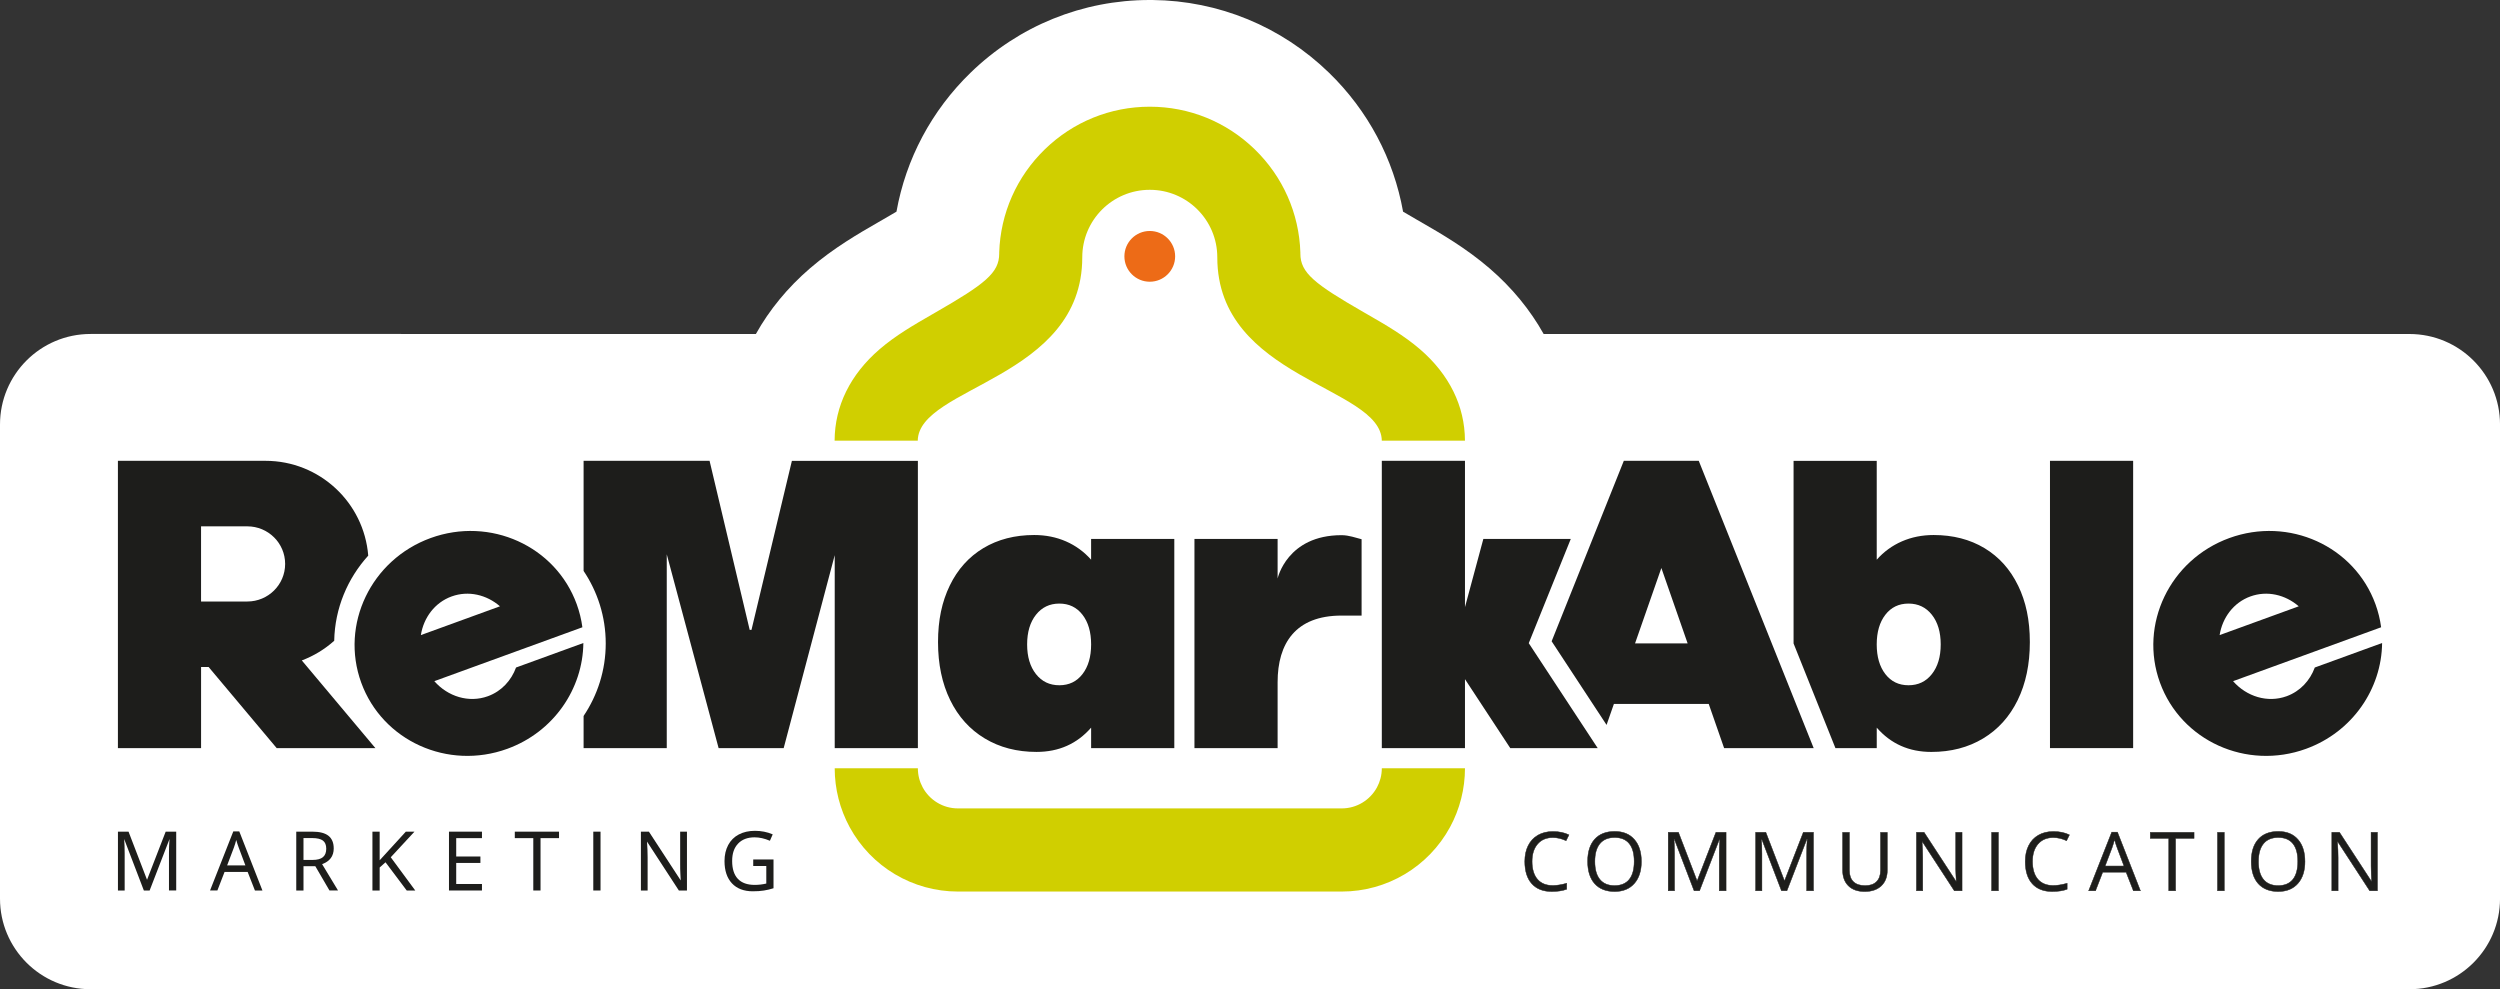
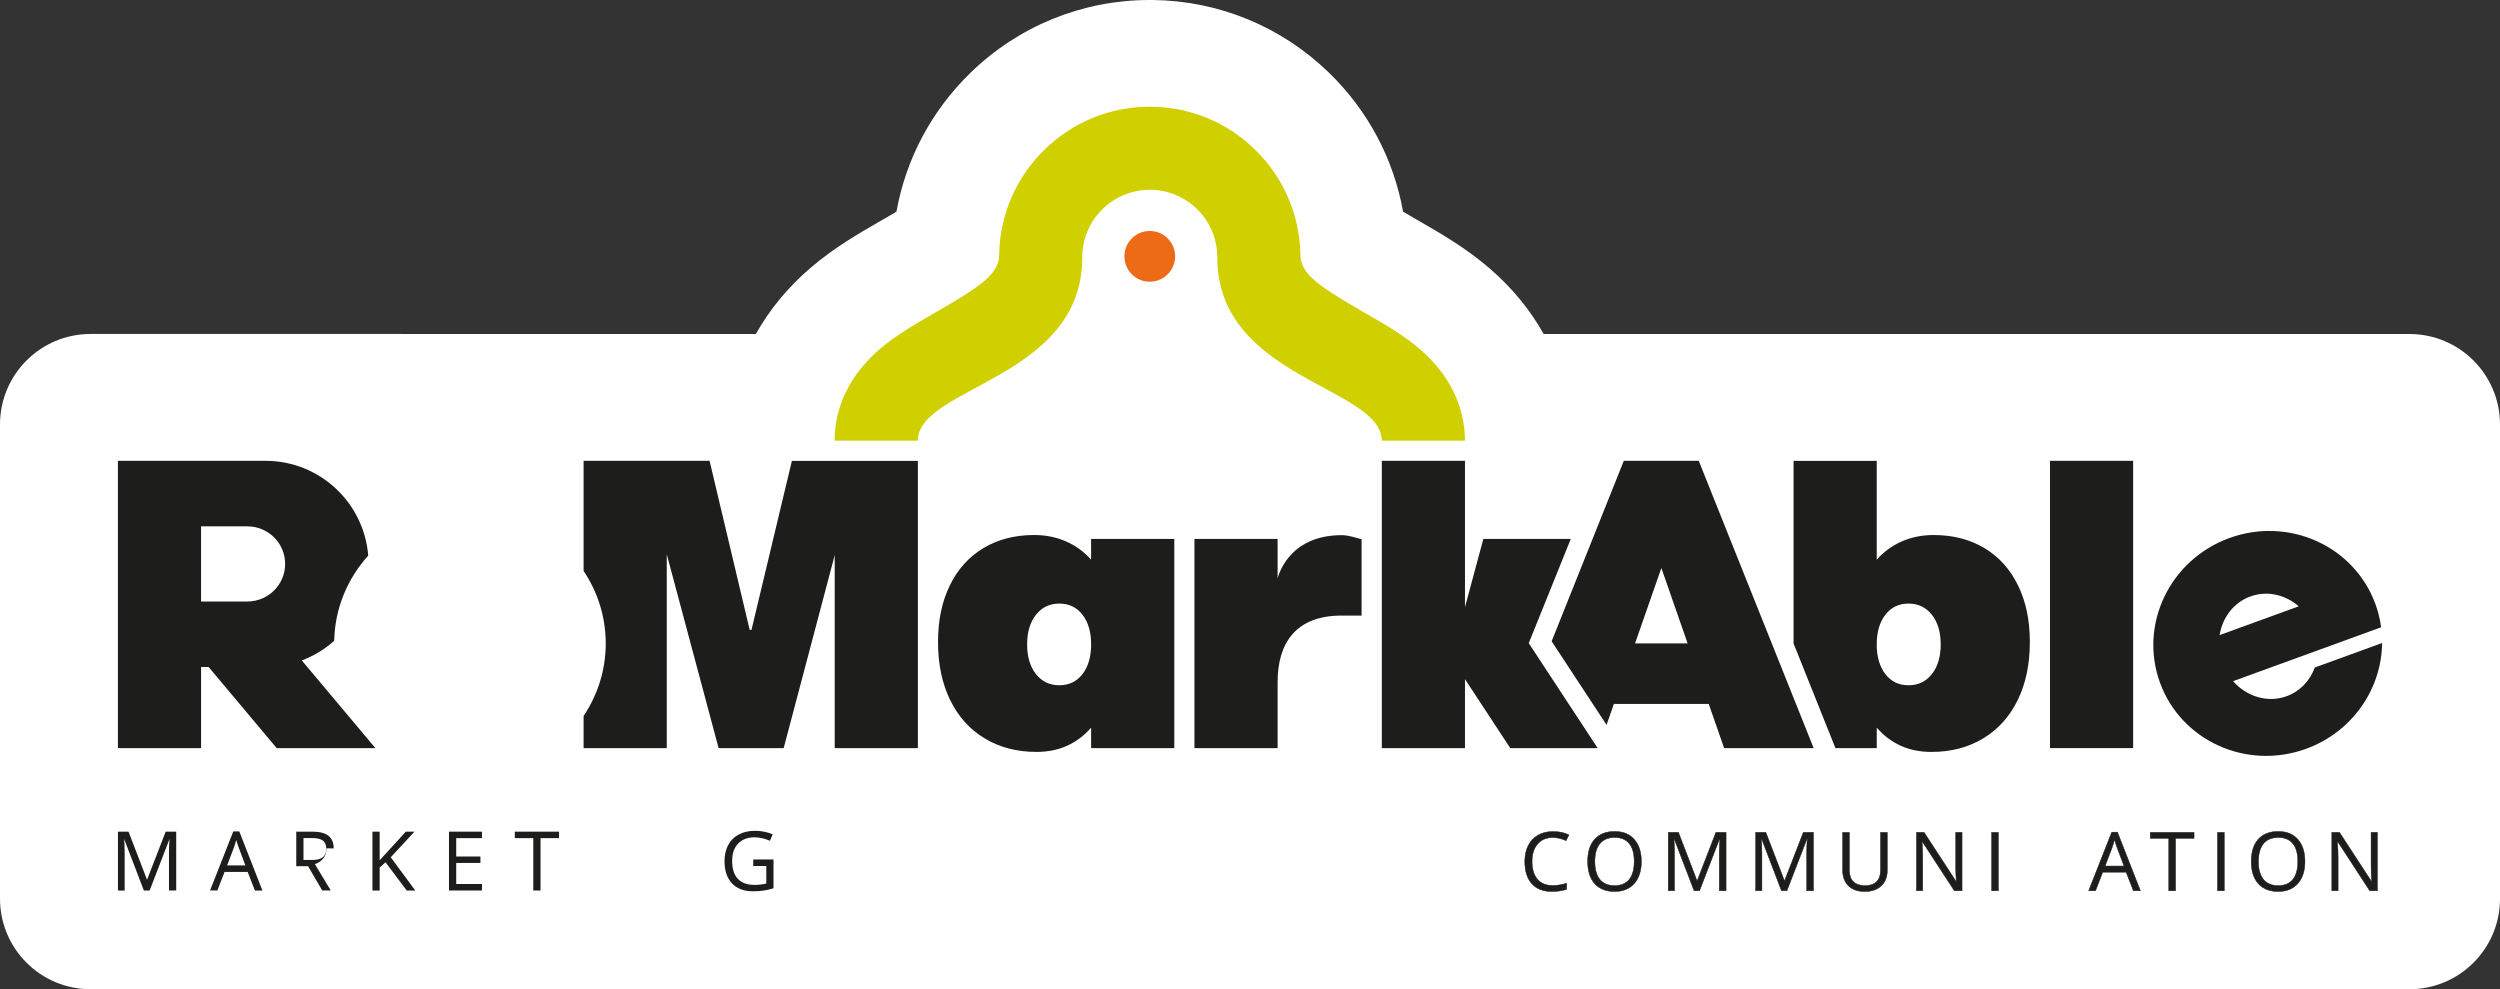
<svg xmlns="http://www.w3.org/2000/svg" id="Laag_2" version="1.1" viewBox="0 0 1405.98 556.34">
  <rect x="0" y="0" width="1405.98" height="556.34" fill="#333333" stroke="none" />
  <defs>
    <style>
      .st0 {
        stroke: #1d1d1b;
        stroke-width: .25px;
      }

      .st0, .st1 {
        fill: #1d1d1b;
      }

      .st2 {
        fill: #ed6b17;
      }

      .st3 {
        fill: #fff;
      }

      .st4 {
        fill: #d0cf00;
      }
    </style>
  </defs>
  <g id="Laag_1-2">
    <g>
      <path class="st3" d="M1355.05,187.84h-486.91c-7.58-13.57-17.79-26.04-30.4-36.9-13.33-11.48-27.37-19.57-38.67-26.08l-2.15-1.24c-3.09-1.78-5.68-3.29-7.84-4.58-5.3-29.62-19.7-56.82-41.67-78.15C720.6,14.87,685.4.39,648.14,0h-1.52c-37.82,0-73.6,14.51-100.77,40.88-21.98,21.34-36.39,48.56-41.68,78.15-2.17,1.29-4.75,2.8-7.85,4.58l-2.16,1.24c-11.28,6.5-25.32,14.58-38.65,26.07-12.61,10.86-22.82,23.33-30.4,36.9H50.94c-28.13,0-50.94,22.81-50.94,50.94v266.63c0,28.13,22.81,50.94,50.94,50.94h1304.11c28.13,0,50.94-22.81,50.94-50.94V238.78c0-28.13-22.81-50.94-50.94-50.94h0Z" />
      <g>
        <g>
          <rect class="st1" x="1152.89" y="259.16" width="46.77" height="161.57" />
          <path class="st1" d="M1301.82,375.4c-2.69,7.35-8.22,13.37-15.82,16.14-10.75,3.91-22.55.19-30.14-8.46l83.27-30.31c-.58-4.34-1.63-8.69-3.18-12.97-11.91-32.73-48.7-49.39-82.17-37.21-33.47,12.18-50.94,48.59-39.03,81.32,11.91,32.73,48.7,49.39,82.17,37.21,26.11-9.5,42.49-33.76,42.76-59.5l-37.86,13.78ZM1265.59,335.44c9.45-3.44,19.7-.98,27.2,5.54l-44.49,16.19c1.56-9.82,7.83-18.29,17.28-21.73h.01Z" />
          <path class="st1" d="M1134.93,329.28c-4.41-9.1-10.71-16.1-18.87-21.02-8.17-4.9-17.7-7.37-28.59-7.37-6.48,0-12.43,1.2-17.88,3.58-5.44,2.38-10.16,5.82-14.13,10.3v-55.6h-46.77v43.94h0v58.76l23.55,58.88h23.23v-11.52c7.94,9.1,18.17,13.65,30.69,13.65,11.04,0,20.75-2.52,29.14-7.58,8.39-5.04,14.87-12.24,19.43-21.55,4.56-9.33,6.84-20.19,6.84-32.62s-2.2-22.74-6.62-31.84h-.02ZM1086.47,379.1c-3.31,4.2-7.69,6.28-13.14,6.28s-9.78-2.08-13.03-6.28c-3.23-4.18-4.85-9.75-4.85-16.68s1.62-12.5,4.85-16.68c3.24-4.2,7.58-6.29,13.03-6.29s9.83,2.1,13.14,6.29c3.31,4.18,4.97,9.75,4.97,16.68s-1.66,12.5-4.97,16.68Z" />
          <polygon class="st1" points="898.53 420.74 859.76 361.71 883.39 303.1 834.22 303.1 823.89 341.45 823.89 259.16 777.12 259.16 777.12 420.74 823.89 420.74 823.89 381.96 849.36 420.74 898.53 420.74" />
          <path class="st1" d="M445.36,259.16l-22.73,95.08h-1.01l-22.56-95.07h-70.85v61.91c7.86,11.72,12.45,25.73,12.45,40.79s-4.59,29.06-12.45,40.79v18.1h46.77v-109.03l29.17,109.03h36.58l28.71-108.53v108.53h46.77v-161.57h-70.85v-.03Z" />
-           <path class="st1" d="M290.22,375.4c-2.69,7.35-8.22,13.37-15.82,16.14-10.75,3.91-22.55.19-30.14-8.46l83.27-30.31c-.58-4.34-1.63-8.69-3.18-12.97-11.91-32.73-48.7-49.39-82.17-37.21-33.47,12.18-50.94,48.59-39.03,81.32s48.7,49.39,82.17,37.21c26.11-9.5,42.49-33.76,42.76-59.5l-37.86,13.78h0ZM253.98,335.44c9.45-3.44,19.7-.98,27.2,5.54l-44.49,16.19c1.56-9.82,7.83-18.29,17.28-21.73h.01Z" />
          <path class="st1" d="M660.42,303.1v117.64h-46.78v-11.52c-7.94,9.1-18.17,13.65-30.69,13.65-11.04,0-20.75-2.52-29.14-7.58-8.39-5.04-14.87-12.24-19.43-21.55-4.56-9.33-6.84-20.19-6.84-32.62s2.2-22.74,6.62-31.84c4.41-9.1,10.71-16.1,18.87-21.02,8.17-4.9,17.7-7.37,28.59-7.37,6.48,0,12.43,1.2,17.88,3.58,5.44,2.38,10.16,5.82,14.13,10.3v-11.67h46.79ZM608.79,379.1c3.23-4.18,4.85-9.75,4.85-16.68s-1.62-12.5-4.85-16.68c-3.24-4.2-7.58-6.29-13.03-6.29s-9.83,2.1-13.14,6.29c-3.31,4.18-4.97,9.75-4.97,16.68s1.66,12.5,4.97,16.68c3.31,4.2,7.69,6.28,13.14,6.28s9.78-2.08,13.03-6.28Z" />
          <path class="st1" d="M765.75,303.26c-3.32-.8-7.06-2.28-11.3-2.28-30.63,0-35.93,24.36-35.93,24.36v-22.24h-46.77v117.64h46.77v-37.1c0-21.78,10.08-37.44,35.93-37.44h11.3v-42.94h0Z" />
          <path class="st1" d="M187.96,360.35c.37-18.34,7.53-35.07,19.13-47.87-2.38-29.84-27.33-53.32-57.78-53.32h-83v161.57h46.77v-45.6h4.25l38.27,45.6h55.51l-41.38-49.31c6.78-2.55,12.95-6.33,18.24-11.07h-.01ZM139.1,338.28h-26.03v-42.27h26.03c11.74,0,21.26,9.46,21.26,21.13s-9.52,21.14-21.26,21.14h0Z" />
          <path class="st1" d="M955.38,259.16h-42.16l-40.59,101.49,30.89,47.04,4.13-11.82h53.32l8.66,24.87h50.37l-64.63-161.57h.01ZM919.53,361.86l14.81-42.42,14.78,42.42h-29.59Z" />
-           <path class="st4" d="M774.39,442.83c-3.82,7.03-11.27,11.81-19.84,11.81h-215.79c-8.57,0-16.02-4.78-19.84-11.81-1.74-3.2-2.72-6.86-2.72-10.76h-46.77c0,11.53,2.9,22.97,8.4,33.08,12.14,22.36,35.49,36.25,60.94,36.25h215.79c25.44,0,48.79-13.89,60.94-36.26,5.49-10.1,8.39-21.55,8.39-33.08h-46.77c0,3.89-.99,7.56-2.72,10.76h-.01Z" />
          <circle class="st2" cx="646.62" cy="144.17" r="14.27" />
          <path class="st4" d="M823.88,247.73c-.09-19.41-8.84-37.16-25.3-51.33-9.04-7.78-19.41-13.76-29.44-19.54l-2.14-1.23c-27.65-15.9-35.68-22.16-35.68-32.98v-.65c-.71-22.03-9.83-42.65-25.7-58.05-15.91-15.44-36.85-23.94-58.98-23.94h-.02c-22.13,0-43.07,8.5-58.98,23.94-15.87,15.4-24.99,36.02-25.69,58.05v.66c-.01,10.82-8.05,17.07-35.69,32.98l-2.14,1.23c-10.03,5.78-20.41,11.76-29.44,19.54-16.46,14.18-25.21,31.93-25.3,51.33v.09h46.76c.45-30.59,92.52-34.67,92.52-103.12,0-20.97,17-37.96,37.96-37.96h.02c20.97,0,37.96,17,37.96,37.96,0,68.45,92.07,72.53,92.52,103.12h46.76v-.09h0Z" />
        </g>
        <g>
          <path class="st1" d="M82.7,494.81l-10.41-27.09h-5.96v33.09h3.78v-21.01c0-3.04-.1-5.71-.29-7.95l11.05,28.88.03.08h3.25l11.18-28.94c-.2,2.73-.3,5.31-.3,7.65v21.28h4.07v-33.09h-5.92l-10.49,27.09h.01Z" />
          <path class="st1" d="M134.58,467.59h-3.38l-13.01,33.05-.07.17h4.13l4.04-10.44h12.99l4.06,10.37.03.08h4.22l-12.98-33.14-.03-.08h0ZM138,486.68h-10.26l3.8-10.01c.55-1.53.99-2.97,1.31-4.29.48,1.67.95,3.11,1.4,4.29l3.75,10.01h0Z" />
-           <path class="st1" d="M187.68,477.12c0-3.13-.99-5.5-2.93-7.06-1.94-1.55-4.97-2.34-9.01-2.34h-9.13v33.09h4.07v-13.66h6.65l7.92,13.59.04.06h4.81l-8.95-14.82c4.34-1.55,6.54-4.54,6.54-8.87h0ZM170.68,471.32h4.84c2.79,0,4.84.48,6.09,1.41,1.24.93,1.87,2.48,1.87,4.59s-.62,3.68-1.84,4.72c-1.23,1.04-3.2,1.58-5.85,1.58h-5.11v-12.31h0Z" />
+           <path class="st1" d="M187.68,477.12c0-3.13-.99-5.5-2.93-7.06-1.94-1.55-4.97-2.34-9.01-2.34h-9.13v33.09v-13.66h6.65l7.92,13.59.04.06h4.81l-8.95-14.82c4.34-1.55,6.54-4.54,6.54-8.87h0ZM170.68,471.32h4.84c2.79,0,4.84.48,6.09,1.41,1.24.93,1.87,2.48,1.87,4.59s-.62,3.68-1.84,4.72c-1.23,1.04-3.2,1.58-5.85,1.58h-5.11v-12.31h0Z" />
          <polygon class="st1" points="233.09 467.72 228.23 467.72 213.52 483.81 213.52 467.72 209.45 467.72 209.45 500.81 213.52 500.81 213.52 487.87 216.81 484.94 228.7 500.76 228.74 500.81 233.54 500.81 219.76 482.12 233.09 467.72" />
          <polygon class="st1" points="252.5 500.81 271.05 500.81 271.05 497.15 256.57 497.15 256.57 485.31 270.18 485.31 270.18 481.69 256.57 481.69 256.57 471.36 271.05 471.36 271.05 467.72 252.5 467.72 252.5 500.81" />
          <polygon class="st1" points="289.52 471.36 299.92 471.36 299.92 500.81 303.99 500.81 303.99 471.36 314.39 471.36 314.39 467.72 289.52 467.72 289.52 471.36" />
-           <rect class="st1" x="333.66" y="467.72" width="4.07" height="33.09" />
-           <path class="st1" d="M382.53,486.69c-.03.95,0,2.49.11,4.72.09,1.94.16,3.19.19,3.73l-17.84-27.35-.04-.06h-4.51v33.09h3.78v-18.79c0-2.63-.12-5.57-.35-8.73l17.88,27.46.04.06h4.55v-33.09h-3.82v18.97h.01Z" />
          <path class="st1" d="M423.62,487.02h7.34v9.88c-2.12.5-4.32.76-6.55.76-4.14,0-7.31-1.14-9.44-3.4-2.13-2.26-3.21-5.62-3.21-10s1.12-7.47,3.33-9.82c2.21-2.34,5.33-3.53,9.28-3.53,2.71,0,5.57.63,8.51,1.88l.11.05,1.58-3.6-.12-.05c-3.02-1.29-6.34-1.94-9.84-1.94s-6.53.69-9.11,2.05c-2.59,1.36-4.6,3.36-5.97,5.94-1.37,2.57-2.07,5.61-2.07,9.03,0,5.34,1.41,9.55,4.19,12.52s6.72,4.47,11.7,4.47c2.36,0,4.47-.14,6.26-.43,1.79-.28,3.58-.71,5.32-1.26l.09-.03v-16.19h-11.41v3.66h0Z" />
        </g>
      </g>
      <path class="st4" d="M646.62,106.75h.02" />
    </g>
  </g>
  <g>
    <path class="st0" d="M873.29,471.05c-3.61,0-6.46,1.2-8.54,3.6-2.09,2.4-3.13,5.69-3.13,9.87s1.01,7.62,3.02,9.96,4.88,3.51,8.61,3.51c2.29,0,4.9-.41,7.84-1.24v3.35c-2.28.85-5.08,1.28-8.42,1.28-4.84,0-8.57-1.47-11.2-4.4s-3.94-7.11-3.94-12.51c0-3.38.63-6.35,1.9-8.89s3.09-4.51,5.48-5.88,5.2-2.07,8.43-2.07c3.45,0,6.46.63,9.03,1.89l-1.62,3.28c-2.48-1.17-4.97-1.75-7.46-1.75h0Z" />
    <path class="st0" d="M923.1,484.48c0,5.26-1.33,9.39-3.99,12.4-2.66,3.01-6.35,4.51-11.09,4.51s-8.57-1.48-11.2-4.44-3.94-7.13-3.94-12.52,1.32-9.49,3.95-12.43c2.64-2.94,6.38-4.41,11.23-4.41s8.4,1.5,11.05,4.49,3.98,7.13,3.98,12.4h.01ZM896.93,484.48c0,4.45.95,7.82,2.84,10.12s4.65,3.45,8.25,3.45,6.39-1.15,8.24-3.44c1.86-2.29,2.79-5.67,2.79-10.13s-.93-7.77-2.77-10.05c-1.85-2.28-4.59-3.42-8.21-3.42s-6.4,1.15-8.3,3.45c-1.89,2.3-2.84,5.64-2.84,10.03h0Z" />
    <path class="st0" d="M952.74,500.95l-11.14-29.11h-.18c.21,2.31.31,5.05.31,8.22v20.89h-3.53v-32.84h5.75l10.4,27.09h.18l10.49-27.09h5.71v32.84h-3.82v-21.16c0-2.43.11-5.06.31-7.91h-.18l-11.23,29.06h-3.08.01Z" />
    <path class="st0" d="M1001.89,500.95l-11.14-29.11h-.18c.21,2.31.31,5.05.31,8.22v20.89h-3.53v-32.84h5.75l10.4,27.09h.18l10.49-27.09h5.71v32.84h-3.82v-21.16c0-2.43.1-5.06.31-7.91h-.18l-11.23,29.06h-3.08.01Z" />
    <path class="st0" d="M1061.41,468.11v21.25c0,3.74-1.13,6.69-3.39,8.83-2.26,2.14-5.37,3.21-9.32,3.21s-7.01-1.08-9.18-3.23-3.25-5.12-3.25-8.89v-21.16h3.82v21.43c0,2.74.75,4.84,2.25,6.31s3.7,2.2,6.6,2.2,4.9-.74,6.4-2.21c1.5-1.48,2.25-3.59,2.25-6.35v-21.38h3.82Z" />
    <path class="st0" d="M1103.45,500.95h-4.36l-17.95-27.56h-.18c.24,3.23.36,6.2.36,8.89v18.67h-3.53v-32.84h4.31l17.9,27.45h.18c-.03-.4-.1-1.7-.2-3.9-.11-2.19-.14-3.76-.11-4.71v-18.84h3.57v32.84h.01Z" />
    <path class="st0" d="M1120.07,500.95v-32.84h3.82v32.84h-3.82Z" />
-     <path class="st0" d="M1154.74,471.05c-3.61,0-6.46,1.2-8.55,3.6-2.09,2.4-3.13,5.69-3.13,9.87s1.01,7.62,3.02,9.96c2.02,2.34,4.89,3.51,8.62,3.51,2.29,0,4.9-.41,7.84-1.24v3.35c-2.28.85-5.08,1.28-8.42,1.28-4.84,0-8.57-1.47-11.2-4.4s-3.94-7.11-3.94-12.51c0-3.38.63-6.35,1.9-8.89,1.27-2.55,3.09-4.51,5.48-5.88,2.39-1.38,5.2-2.07,8.44-2.07,3.44,0,6.45.63,9.03,1.89l-1.62,3.28c-2.49-1.17-4.97-1.75-7.46-1.75h-.01Z" />
    <path class="st0" d="M1199.8,500.95l-4.09-10.44h-13.16l-4.04,10.44h-3.86l12.98-32.97h3.21l12.91,32.97h-3.95ZM1194.52,487.06l-3.82-10.17c-.49-1.29-1-2.87-1.53-4.74-.33,1.44-.8,3.02-1.42,4.74l-3.86,10.17h10.63Z" />
    <path class="st0" d="M1223.52,500.95h-3.82v-29.45h-10.4v-3.39h24.62v3.39h-10.4v29.45Z" />
    <path class="st0" d="M1247.1,500.95v-32.84h3.82v32.84h-3.82Z" />
    <path class="st0" d="M1296.29,484.48c0,5.26-1.33,9.39-3.99,12.4s-6.35,4.51-11.08,4.51-8.57-1.48-11.2-4.44-3.94-7.13-3.94-12.52,1.32-9.49,3.95-12.43,6.38-4.41,11.23-4.41,8.4,1.5,11.05,4.49,3.97,7.13,3.97,12.4h0ZM1270.13,484.48c0,4.45.95,7.82,2.84,10.12s4.65,3.45,8.26,3.45,6.39-1.15,8.24-3.44c1.86-2.29,2.79-5.67,2.79-10.13s-.92-7.77-2.77-10.05-4.59-3.42-8.21-3.42-6.41,1.15-8.3,3.45c-1.89,2.3-2.84,5.64-2.84,10.03h-.01Z" />
    <path class="st0" d="M1337.06,500.95h-4.36l-17.95-27.56h-.18c.24,3.23.36,6.2.36,8.89v18.67h-3.53v-32.84h4.31l17.9,27.45h.18c-.03-.4-.1-1.7-.2-3.9-.1-2.19-.14-3.76-.11-4.71v-18.84h3.57v32.84h0Z" />
  </g>
</svg>